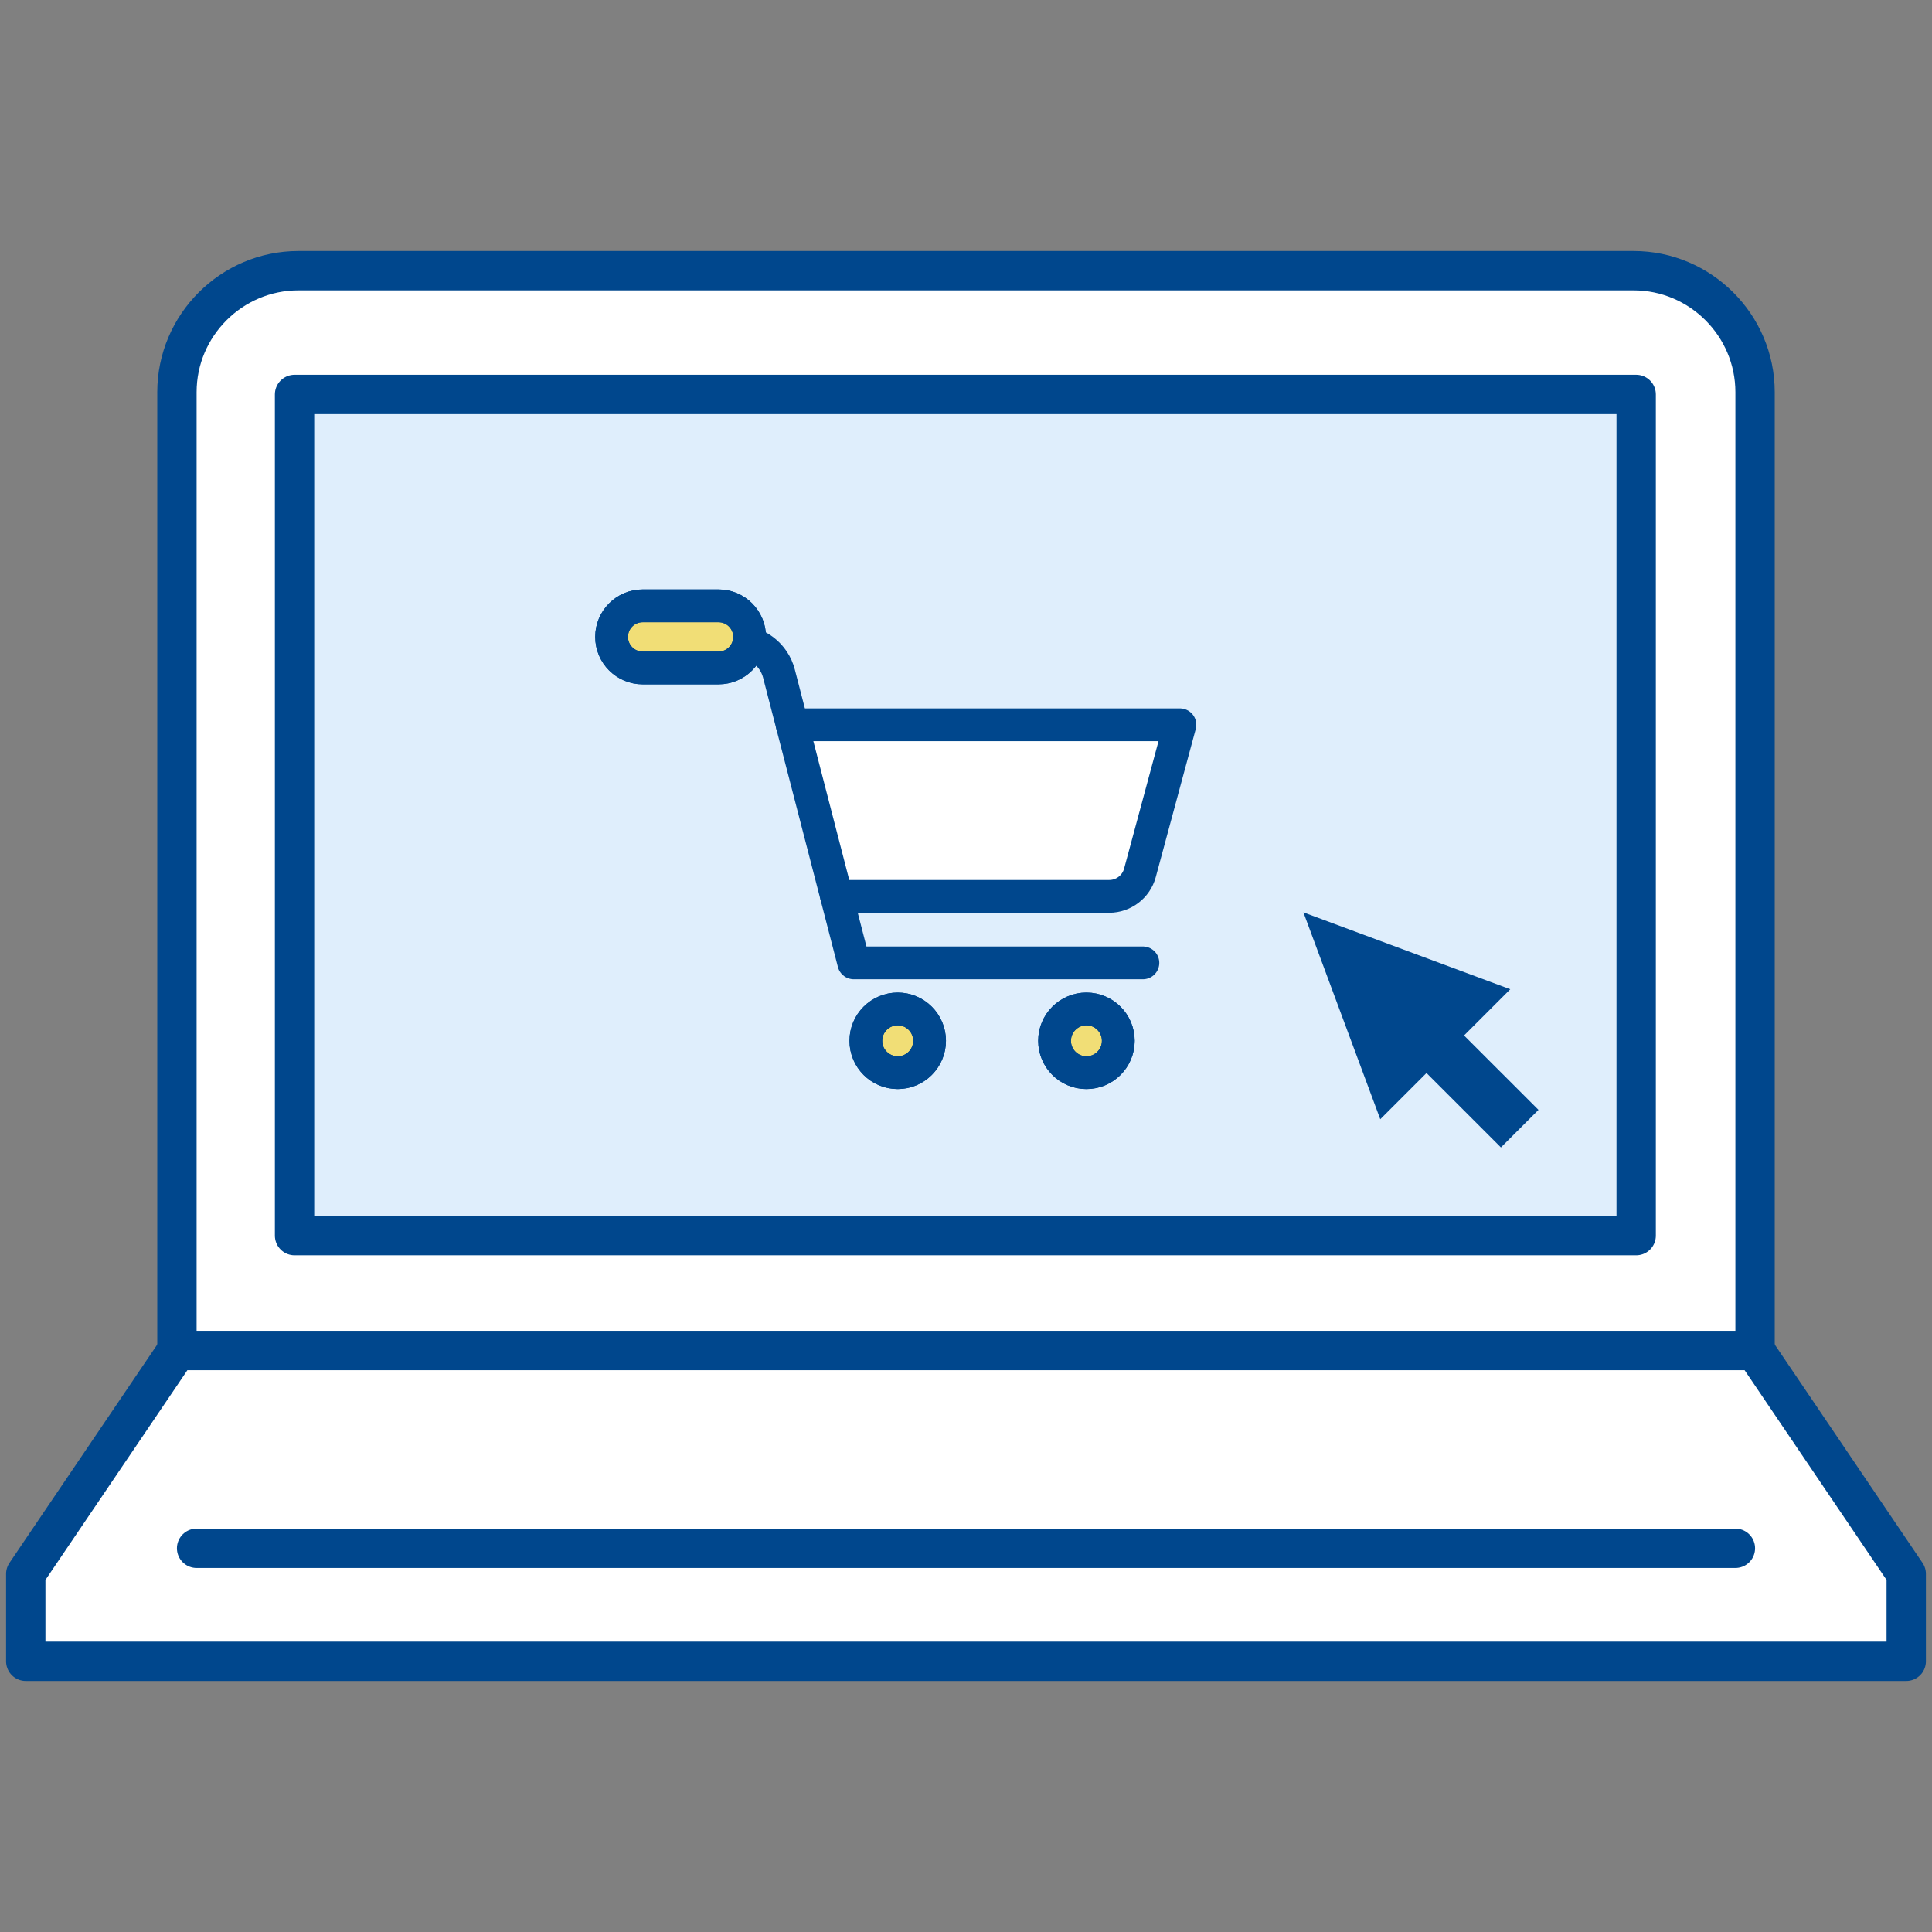
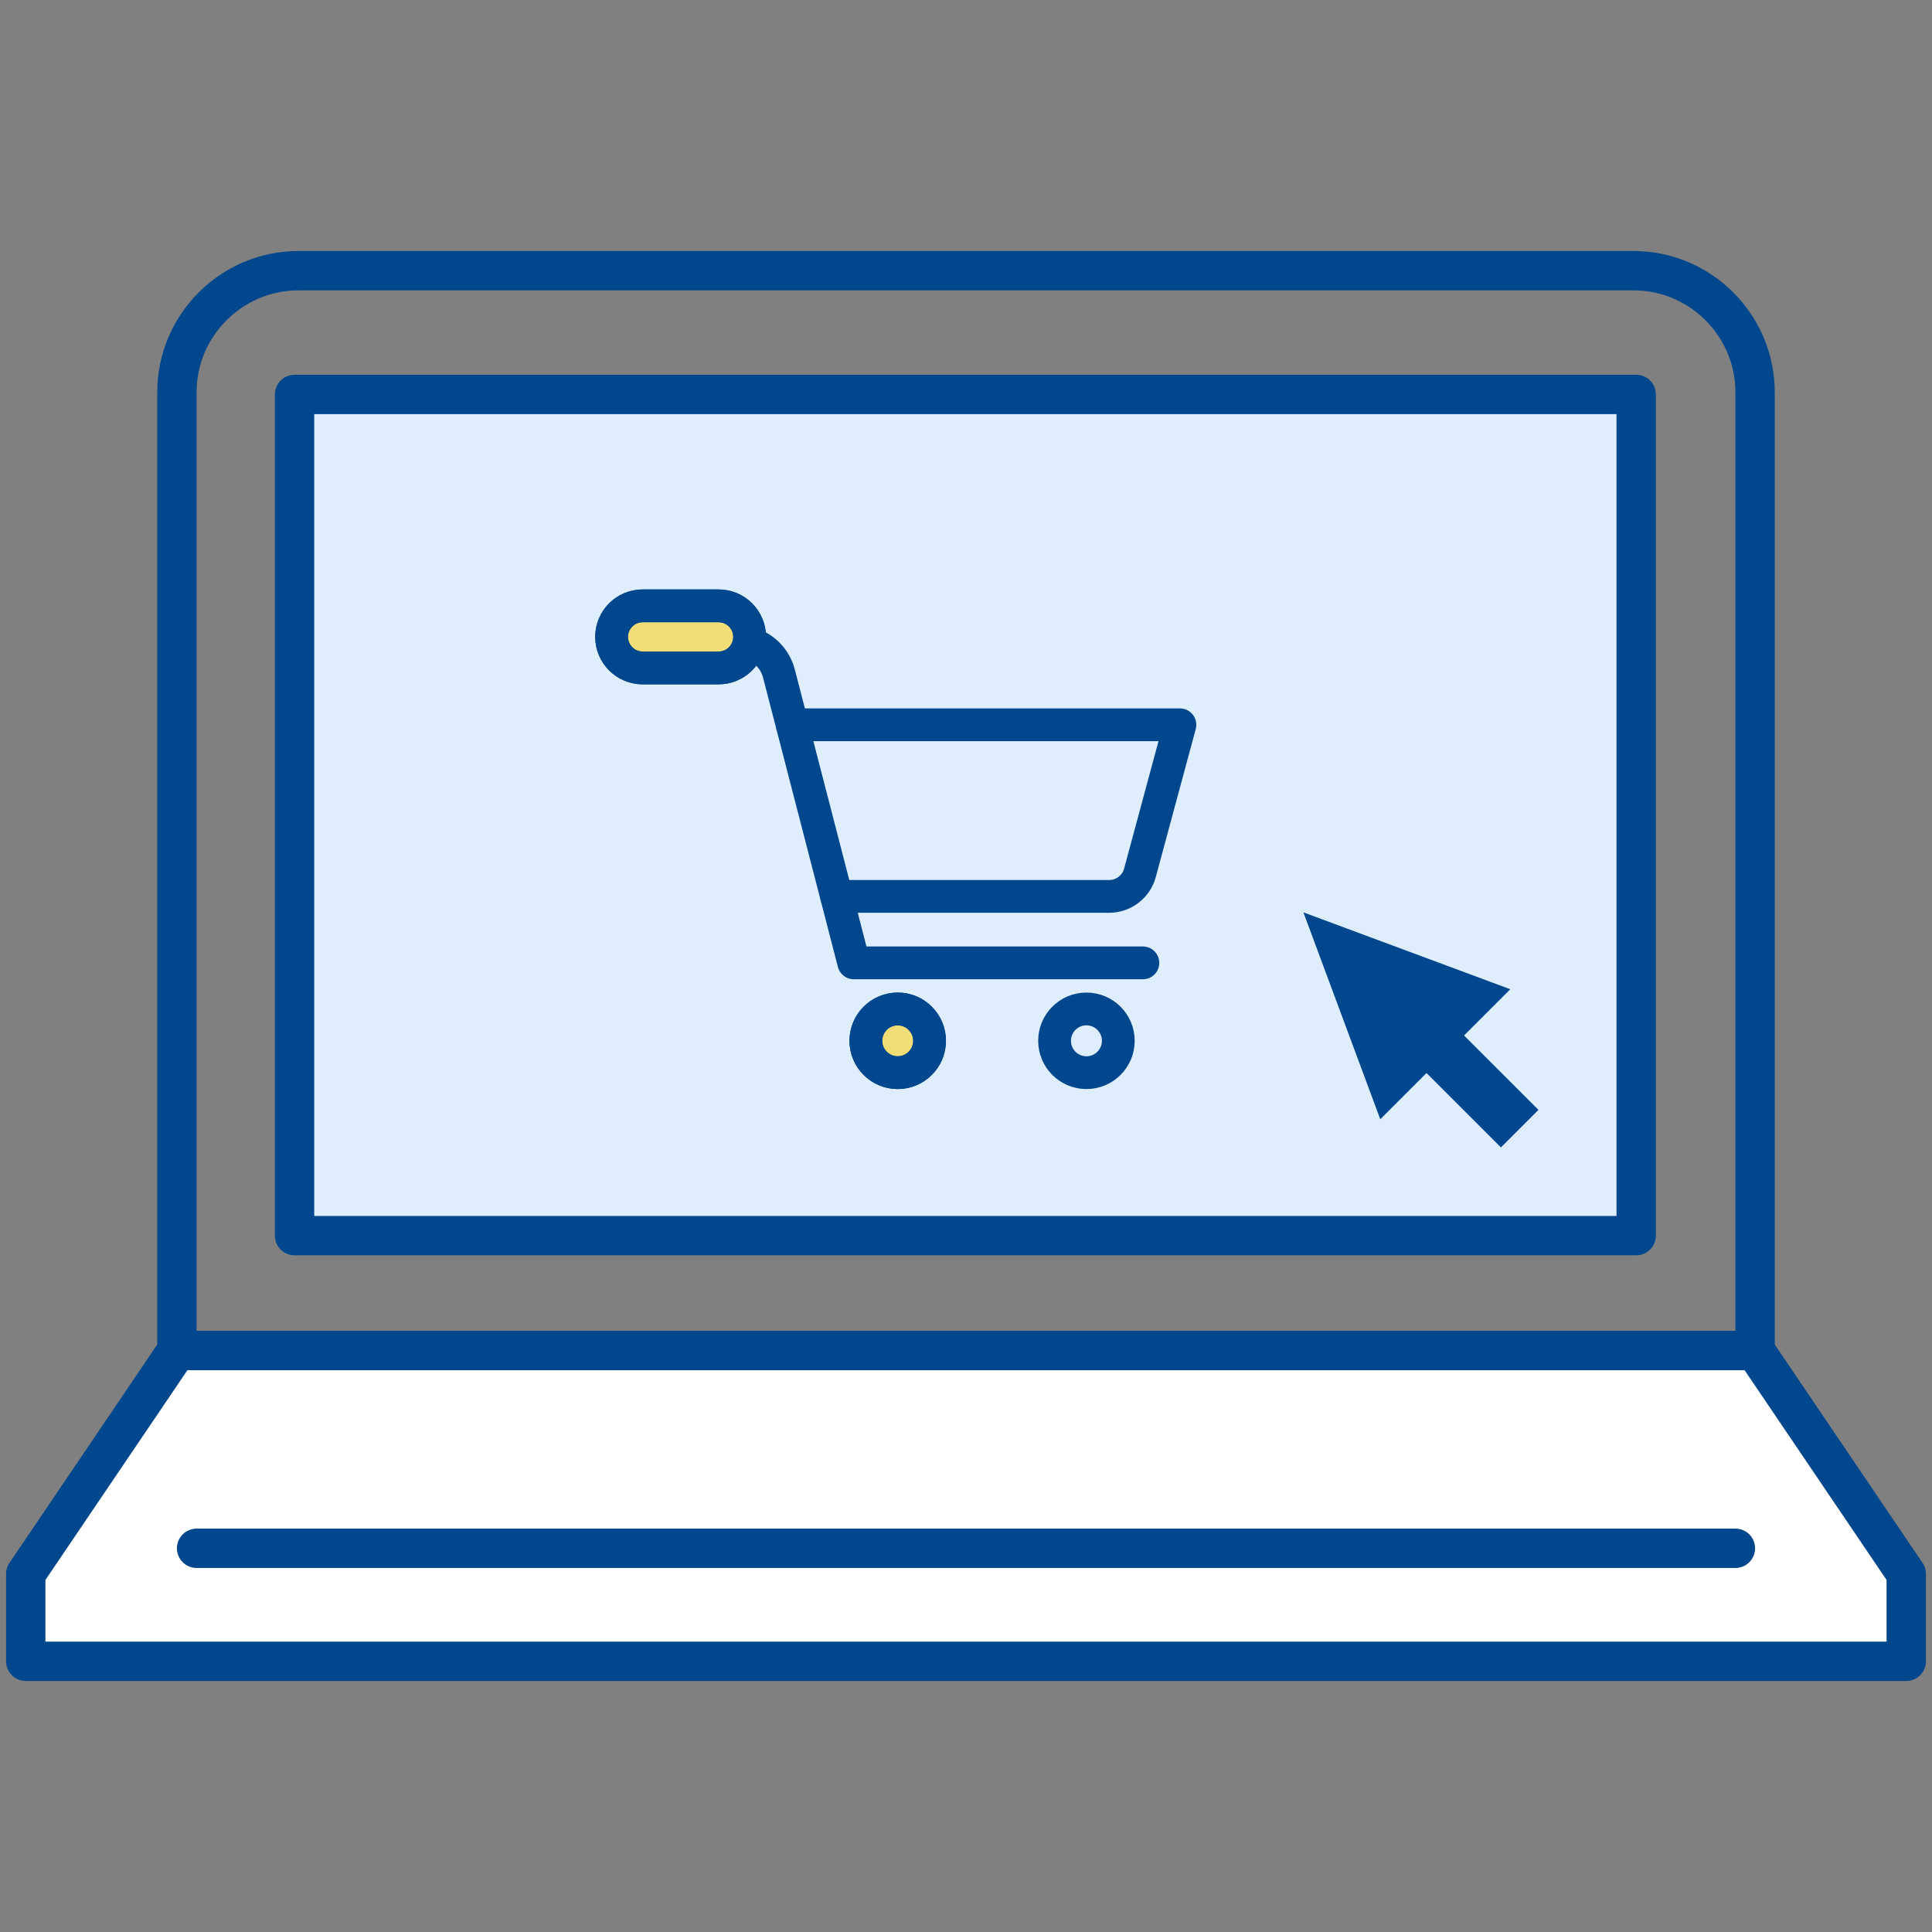
<svg xmlns="http://www.w3.org/2000/svg" width="100%" height="100%" viewBox="0 0 300 300" version="1.1" xml:space="preserve" style="fill-rule:evenodd;clip-rule:evenodd;stroke-linecap:round;stroke-linejoin:round;">
  <rect x="0" y="0" width="300" height="300" fill="#808080" stroke="none" />
  <g>
-     <path d="M272.526,209.719l-0,-148.832c-0,-10.37 -8.485,-18.854 -18.854,-18.854l-207.342,0c-10.37,0 -18.855,8.484 -18.855,18.854l-0,148.832l245.052,0l-0.001,0l-0,0l-0,0Z" style="fill:#fff;fill-rule:nonzero;" />
    <path d="M272.526,209.719l-0,-148.832c-0,-10.37 -8.485,-18.854 -18.854,-18.854l-207.342,0c-10.37,0 -18.855,8.484 -18.855,18.854l-0,148.832l245.052,0l-0.001,0l-0,0l-0,0Z" style="fill:none;fill-rule:nonzero;stroke:#00478d;stroke-width:6.11px;" />
    <path d="M27.474,209.716l-23.474,34.679l-0,13.572l292,-0l0,-13.572l-23.474,-34.679l-245.052,0l0,0l-0,0l0,0l-0,0Z" style="fill:#fff;fill-rule:nonzero;" />
    <path d="M27.474,209.716l-23.474,34.679l-0,13.572l292,-0l0,-13.572l-23.474,-34.679l-245.052,0l0,0l-0,0l0,0l-0,0Z" style="fill:none;fill-rule:nonzero;stroke:#00478d;stroke-width:6.11px;" />
    <rect x="45.838" y="60.655" width="208.327" height="130.62" style="fill:#fff;" />
    <rect x="45.738" y="61.248" width="208.327" height="130.62" style="fill:#dfeefc;stroke:#00478d;stroke-width:6.11px;" />
    <path d="M238.894,172.341l-11.558,-11.555l7.179,-7.178l-32.122,-11.935l11.935,32.12l7.177,-7.176l11.558,11.555l5.831,-5.831l0,-0l0,-0l0,-0Z" style="fill:#00478d;fill-rule:nonzero;" />
    <path d="M30.528,240.418l238.944,0" style="fill:none;fill-rule:nonzero;stroke:#00478d;stroke-width:6.11px;" />
-     <path d="M123.013,112.546l60.203,-0l-6.208,22.993c-0.58,2.148 -2.543,3.651 -4.769,3.651l-42.335,0" style="fill:#fff;fill-rule:nonzero;" />
    <path d="M123.013,112.546l60.203,-0l-6.208,22.993c-0.58,2.148 -2.543,3.651 -4.769,3.651l-42.335,0" style="fill:none;fill-rule:nonzero;stroke:#00478d;stroke-width:5.09px;" />
    <path d="M99.019,99.617l15.515,0c3.013,-0 5.665,2.053 6.419,4.97l11.62,44.927l44.895,0" style="fill:none;fill-rule:nonzero;stroke:#00478d;stroke-width:5.09px;" />
    <path d="M144.344,161.616c0,2.732 -2.215,4.947 -4.947,4.947c-2.732,-0 -4.947,-2.215 -4.947,-4.947c-0,-2.732 2.215,-4.947 4.947,-4.947c2.732,0 4.947,2.215 4.947,4.947Z" style="fill:#f1de76;fill-rule:nonzero;stroke:#00478d;stroke-width:5.09px;stroke-linecap:butt;stroke-linejoin:miter;" />
    <ellipse cx="139.397" cy="161.616" rx="4.947" ry="4.947" style="fill:none;stroke:#00478d;stroke-width:5.09px;" />
-     <path d="M173.649,161.616c-0,2.732 -2.215,4.947 -4.947,4.947c-2.733,-0 -4.948,-2.215 -4.948,-4.947c0,-2.732 2.215,-4.947 4.948,-4.947c2.732,0 4.947,2.215 4.947,4.947Z" style="fill:#f1de76;fill-rule:nonzero;stroke:#00478d;stroke-width:5.09px;stroke-linecap:butt;stroke-linejoin:miter;" />
    <ellipse cx="168.701" cy="161.616" rx="4.947" ry="4.947" style="fill:none;stroke:#00478d;stroke-width:5.09px;" />
    <path d="M111.58,103.717l-11.789,-0c-2.663,-0 -4.821,-2.159 -4.821,-4.821c-0,-2.663 2.158,-4.822 4.821,-4.822l11.789,0c2.663,0 4.822,2.159 4.822,4.822c-0,2.662 -2.159,4.821 -4.822,4.821Z" style="fill:#f1de76;fill-rule:nonzero;stroke:#00478d;stroke-width:5.09px;stroke-linecap:butt;stroke-linejoin:miter;" />
    <path d="M111.58,103.717l-11.789,-0c-2.663,-0 -4.821,-2.159 -4.821,-4.821c-0,-2.663 2.158,-4.822 4.821,-4.822l11.789,0c2.663,0 4.822,2.159 4.822,4.822c-0,2.662 -2.159,4.821 -4.822,4.821Z" style="fill:none;fill-rule:nonzero;stroke:#00478d;stroke-width:5.09px;" />
  </g>
</svg>